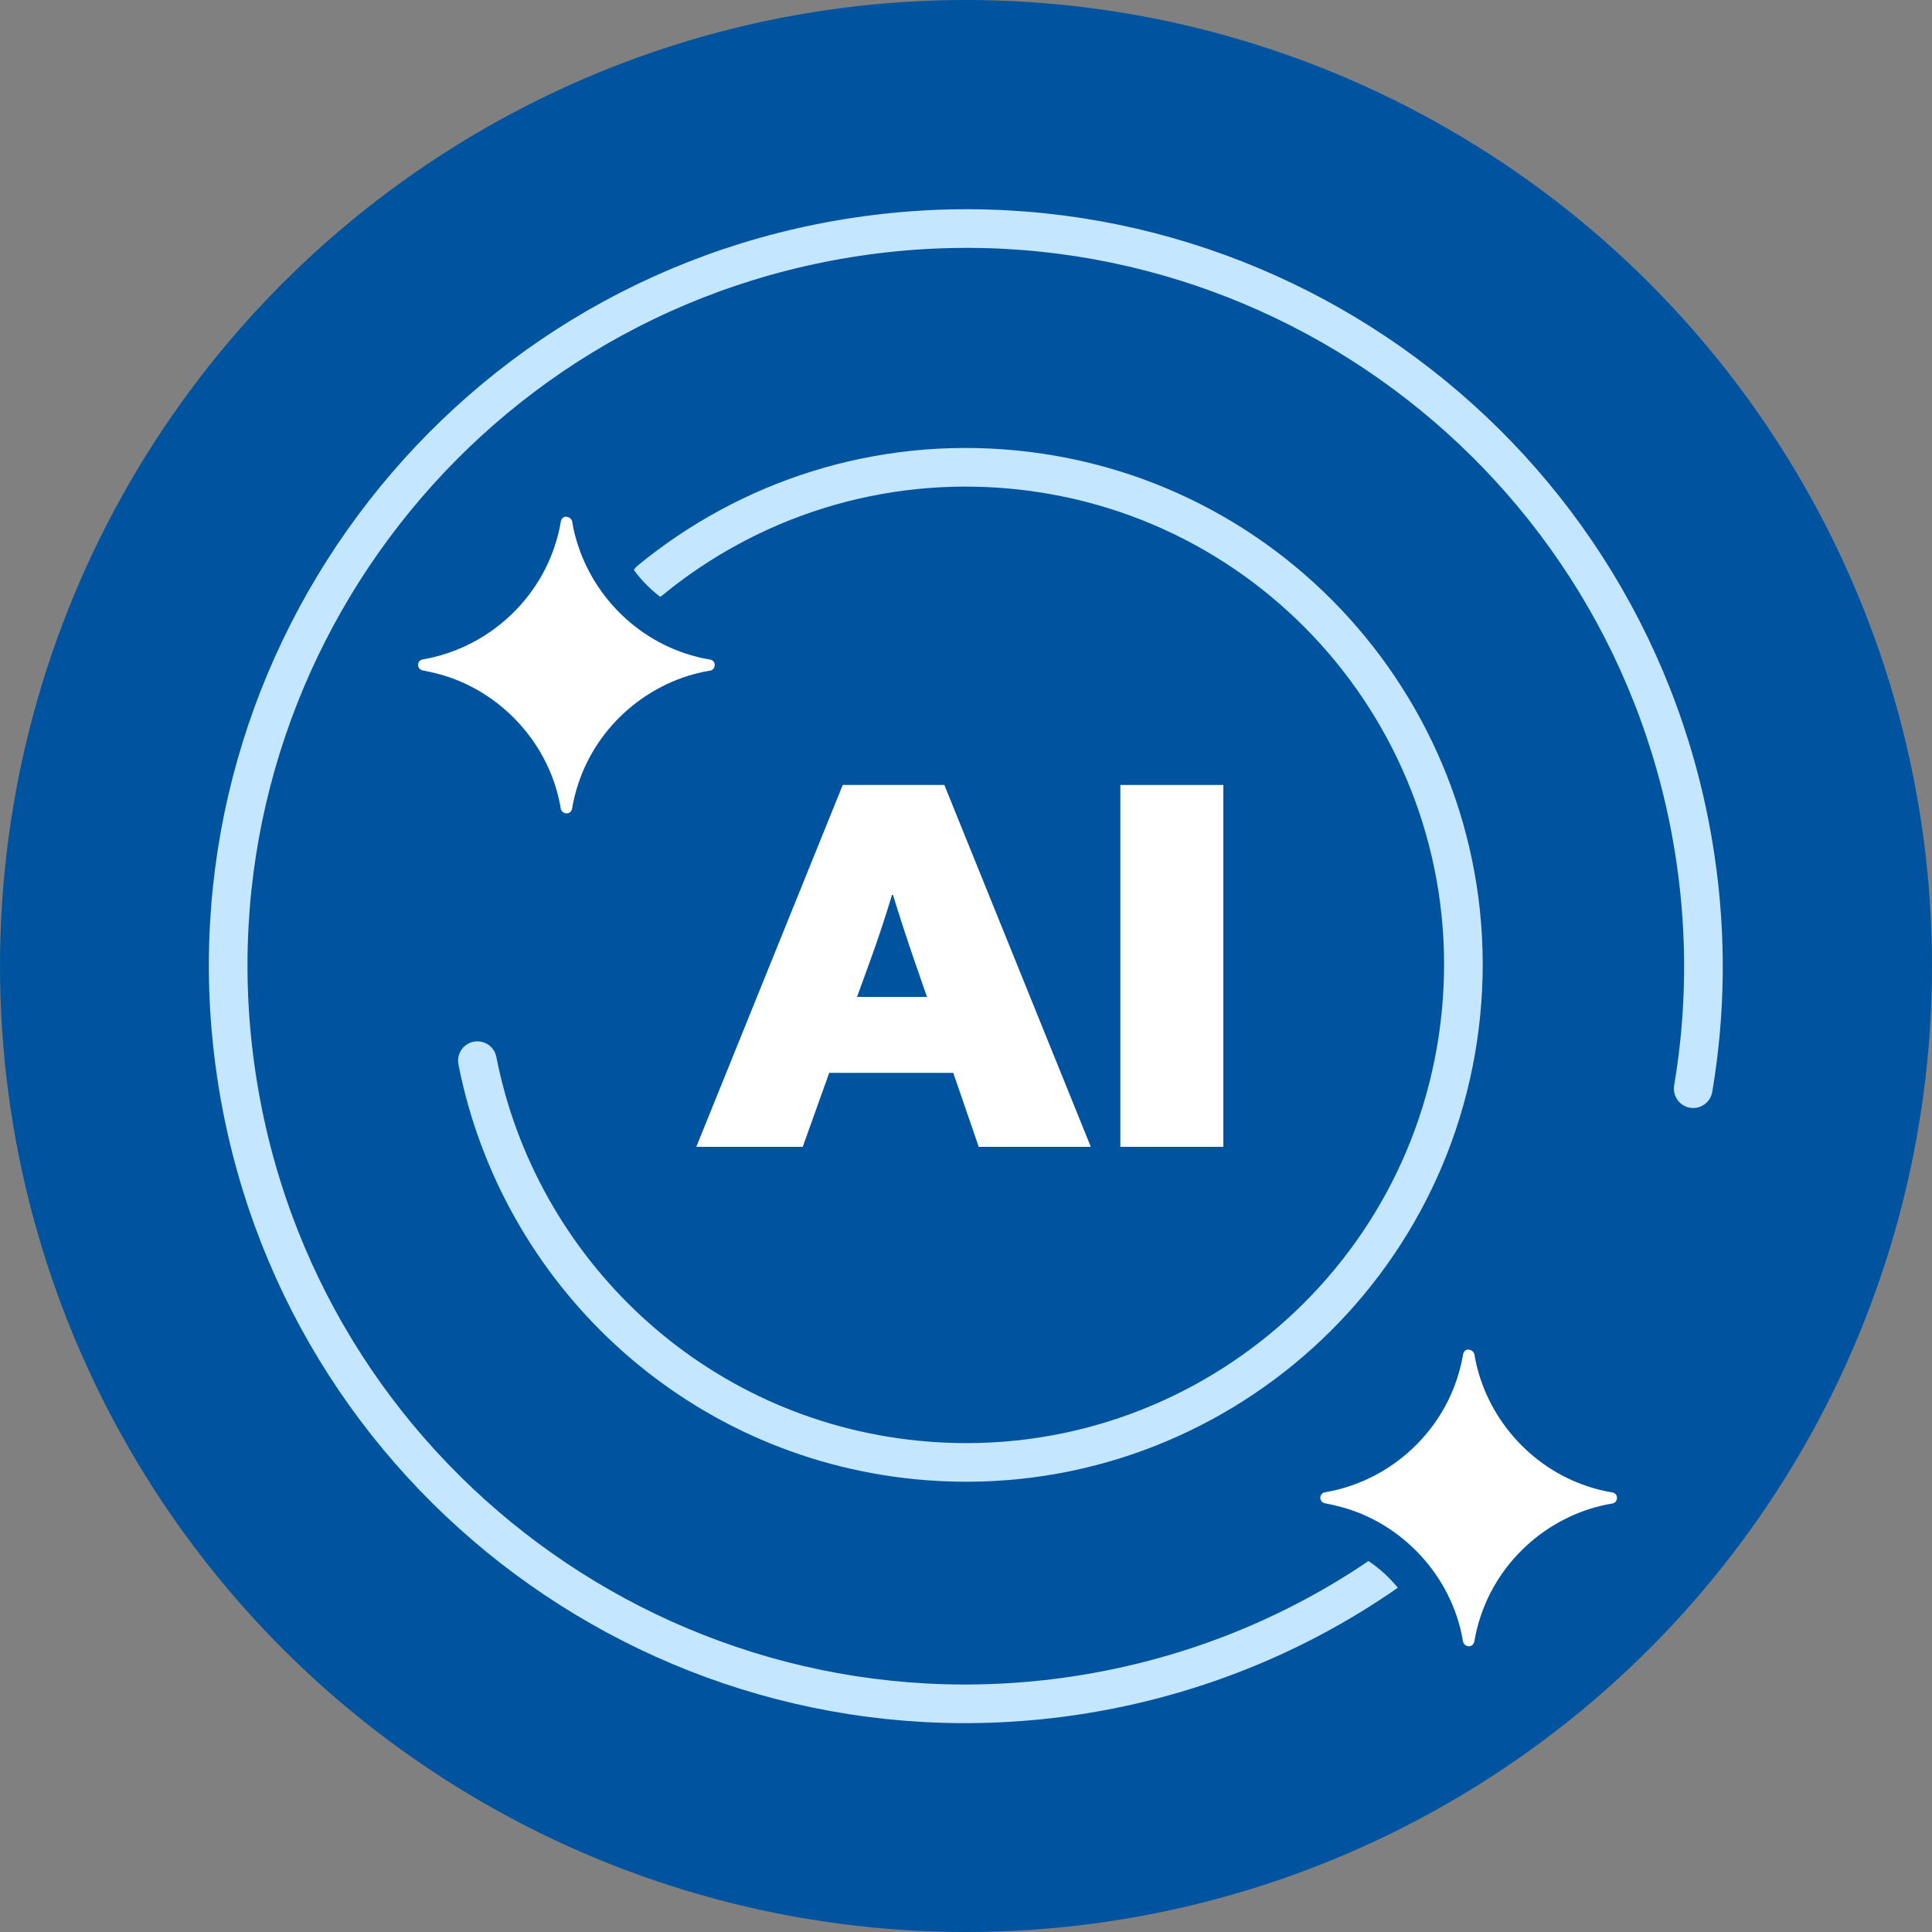
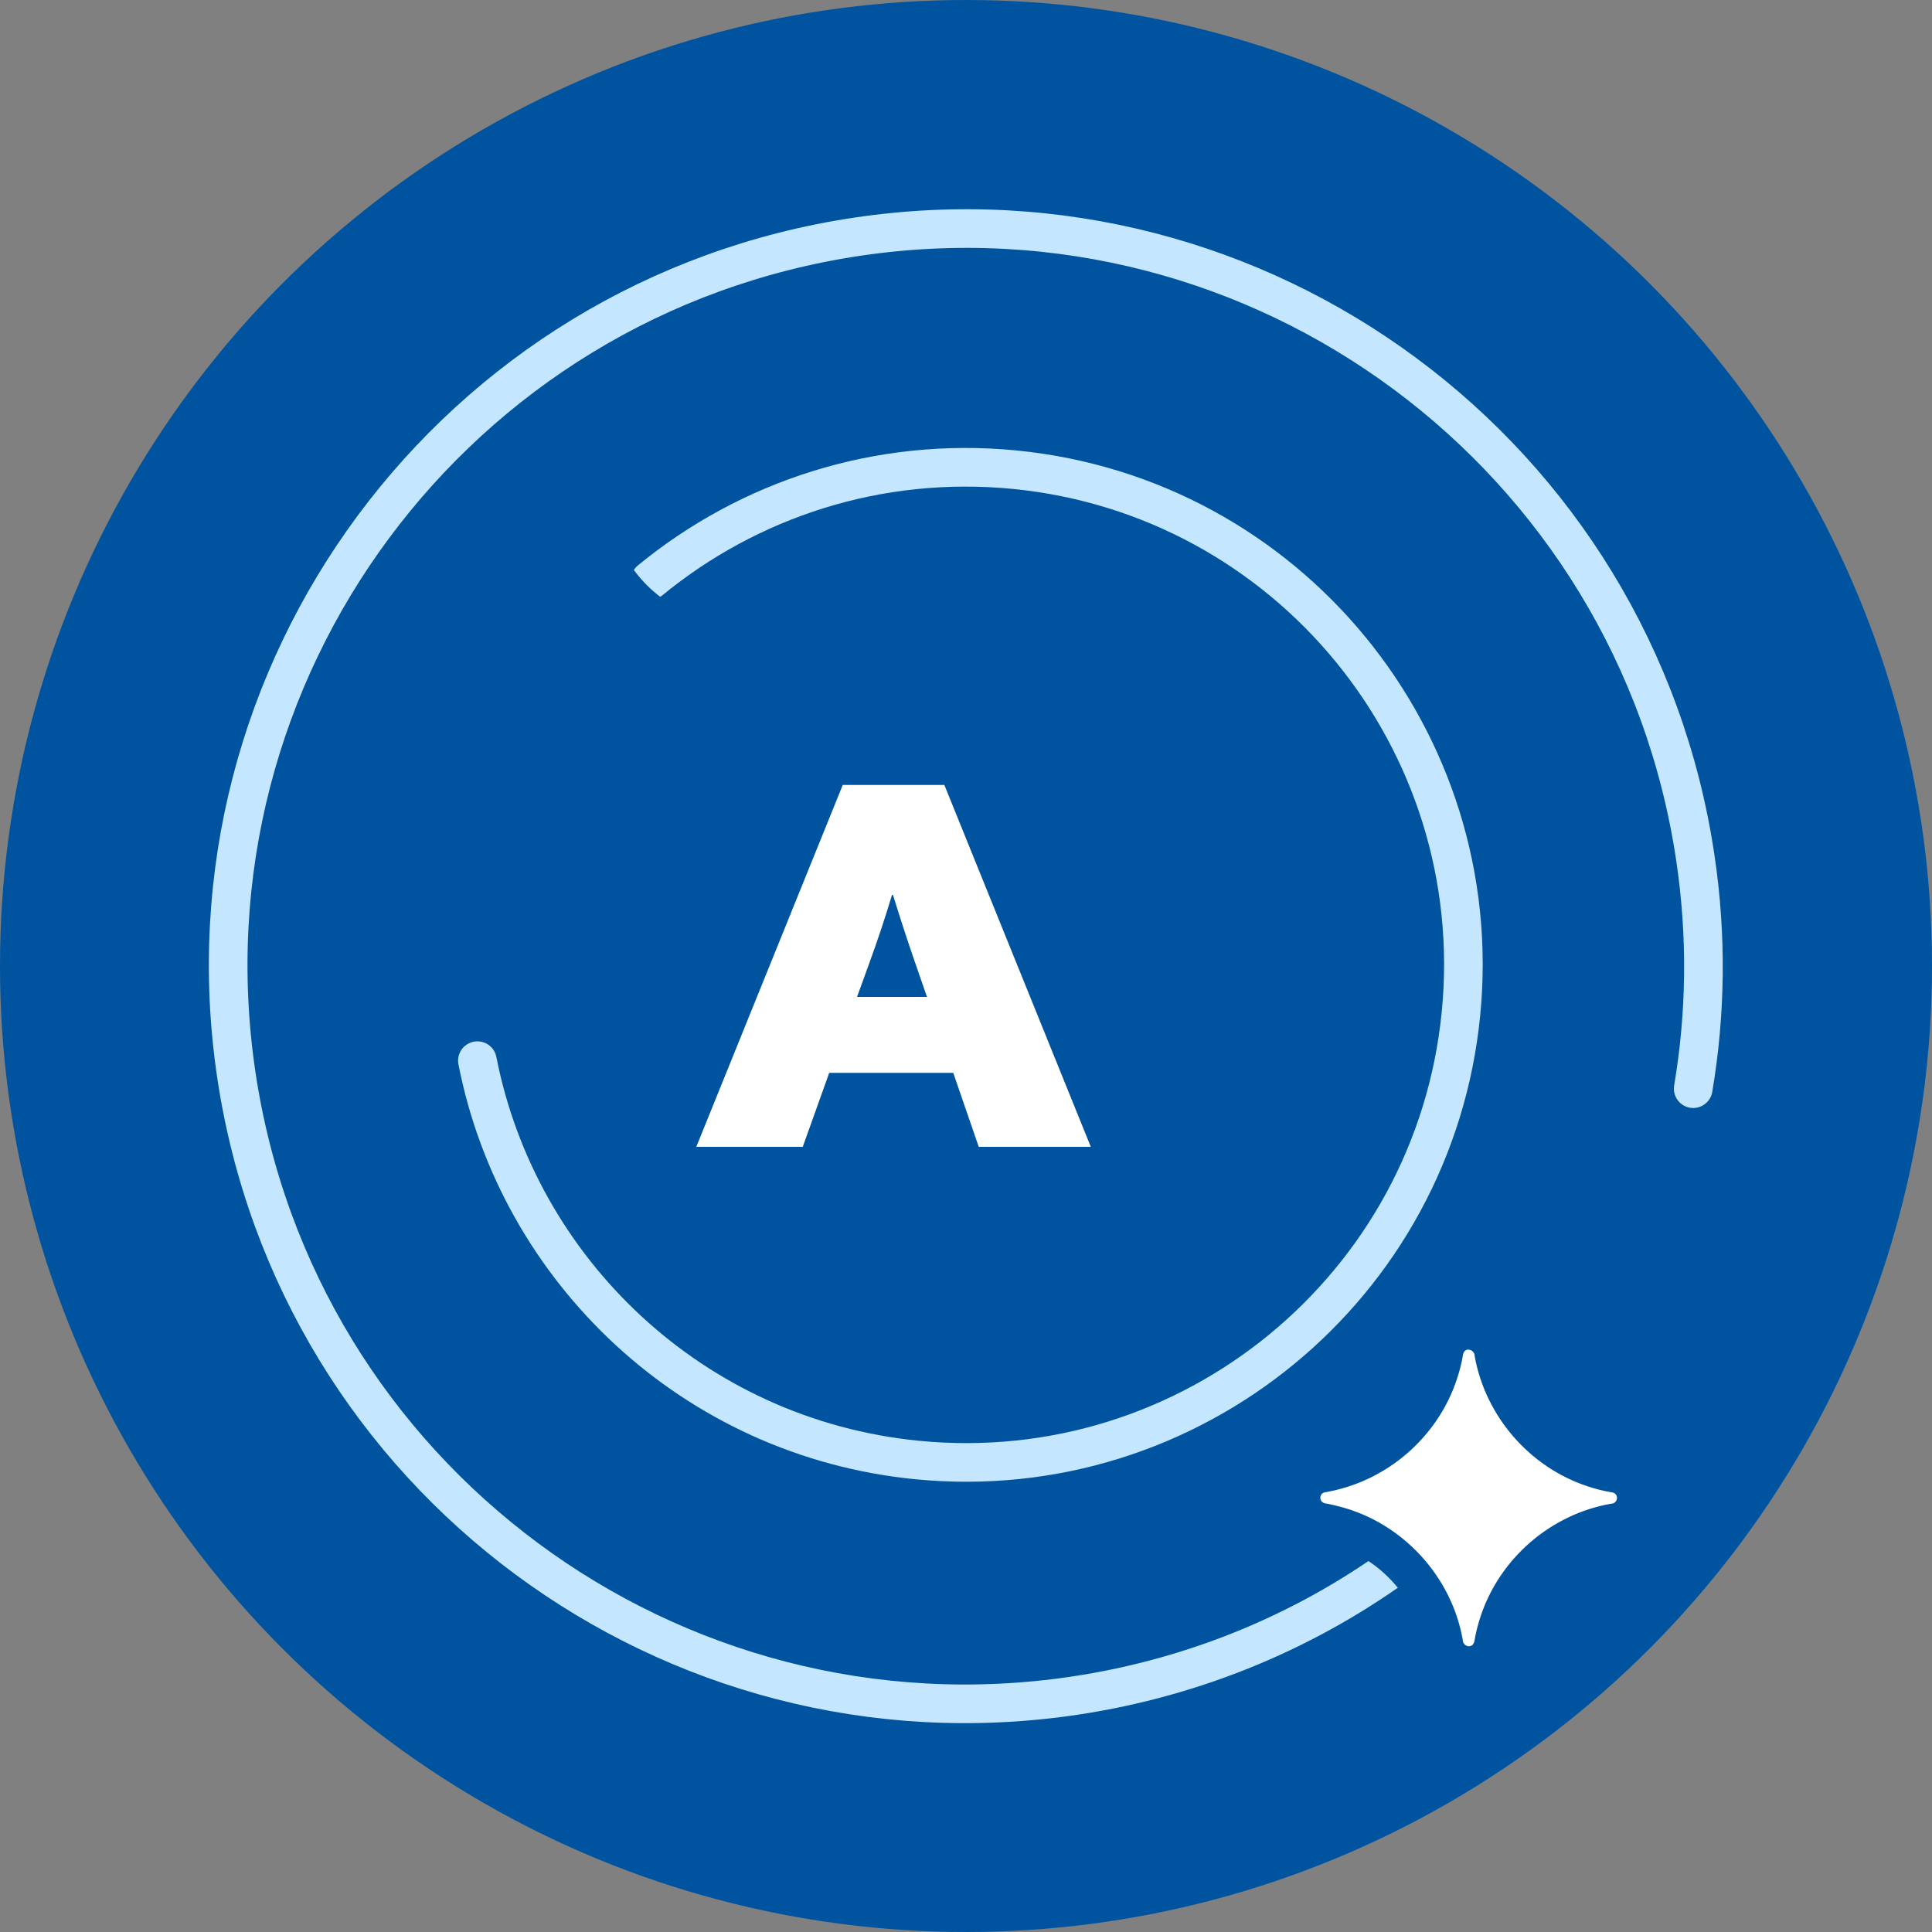
<svg xmlns="http://www.w3.org/2000/svg" id="Layer_2" viewBox="0 0 100 100">
  <rect x="0" y="0" width="100" height="100" fill="#808080" stroke="none" />
  <defs>
    <style>.cls-1{fill-rule:evenodd;}.cls-1,.cls-2{fill:#fff;}.cls-3{fill:#00549f;}.cls-4{fill:none;stroke:#c4e6ff;stroke-linecap:round;stroke-linejoin:round;stroke-width:2px;}</style>
  </defs>
  <g id="Layer_1-2">
    <g id="Layer_1-2">
      <circle class="cls-3" cx="50" cy="50" r="50" />
      <path class="cls-4" d="M72.74,80.67c-4.88,3.63-10.71,6.14-17.14,7.1-20.86,3.1-40.27-11.3-43.37-32.15-3.1-20.86,11.3-40.27,32.15-43.37,20.86-3.1,40.27,11.3,43.37,32.15.61,4.08.54,8.1-.11,11.95" />
      <path class="cls-4" d="M33.65,30.04c5.09-4.18,11.78-6.42,18.86-5.73,14.16,1.39,24.5,14,23.11,28.15-1.39,14.16-14,24.5-28.15,23.11-11.59-1.14-20.63-9.8-22.76-20.67" />
      <path class="cls-1" d="M76.03,86.22c-.36,0-.7-.15-.95-.4-.22-.23-.34-.51-.37-.83-.54-2.86-2.77-5.28-5.59-6.02-.24-.07-.48-.12-.72-.16-.63-.12-1.07-.64-1.07-1.27s.43-1.15,1.05-1.27c2.81-.47,5.19-2.5,6.07-5.19.13-.38.22-.75.29-1.15.15-.65.66-1.06,1.26-1.06.36,0,.7.15.95.4.22.23.34.51.37.83.51,2.72,2.53,5.02,5.16,5.89.38.13.75.22,1.15.29.69.14,1.12.72,1.06,1.38-.06.64-.54,1.12-1.17,1.18-2.74.5-5.07,2.52-5.94,5.17-.12.38-.22.76-.29,1.15-.15.65-.66,1.07-1.26,1.07h0Z" />
      <path class="cls-3" d="M76.01,69.86c.16,0,.32.13.32.34.56,3.11,2.84,5.74,5.84,6.73.42.14.85.25,1.29.32.35.07.29.57-.06.58-3.13.54-5.78,2.83-6.77,5.85-.14.42-.25.86-.32,1.29-.04.16-.15.24-.28.24-.16,0-.32-.13-.32-.34-.58-3.29-3.11-6.03-6.33-6.88-.27-.07-.53-.13-.8-.18-.32-.06-.32-.51,0-.57,3.16-.53,5.83-2.82,6.83-5.86.14-.42.25-.85.32-1.29.04-.16.15-.24.28-.24M76.01,67.85c-1.07,0-1.99.74-2.23,1.79,0,.03-.01.07-.02.1-.06.35-.14.68-.25,1-.77,2.35-2.84,4.12-5.26,4.52-1.12.21-1.91,1.16-1.91,2.26s.78,2.05,1.87,2.25c.25.04.46.09.65.14,2.45.64,4.39,2.72,4.87,5.19.05.52.27,1.01.64,1.39.43.45,1.04.71,1.67.71,1.07,0,1.99-.74,2.23-1.79,0-.03.01-.07.02-.1.06-.34.14-.68.25-1,.76-2.3,2.77-4.06,5.15-4.5,1.07-.13,1.92-.99,2.02-2.08.1-1.16-.68-2.21-1.82-2.44-.02,0-.04,0-.06-.01-.35-.06-.68-.14-1-.25-2.28-.75-4.03-2.73-4.49-5.08-.05-.52-.27-1.01-.64-1.39-.43-.45-1.04-.71-1.67-.71h-.02Z" />
-       <path class="cls-1" d="M29.34,43.11c-.36,0-.7-.15-.95-.4-.22-.23-.34-.51-.37-.83-.54-2.86-2.77-5.28-5.59-6.02-.24-.07-.48-.12-.72-.16-.64-.12-1.07-.64-1.07-1.27s.43-1.15,1.05-1.27c2.81-.47,5.18-2.5,6.07-5.19.13-.38.22-.76.29-1.15.15-.65.66-1.07,1.26-1.07.36,0,.7.15.95.4.22.23.34.51.37.83.51,2.72,2.53,5.02,5.16,5.89.38.12.75.22,1.15.29.68.14,1.12.72,1.06,1.38-.06.64-.54,1.12-1.17,1.18-2.74.5-5.07,2.52-5.95,5.17-.12.38-.22.76-.29,1.15-.15.65-.66,1.07-1.26,1.07h0Z" />
      <path class="cls-3" d="M29.31,26.75c.16,0,.32.13.32.34.56,3.11,2.84,5.74,5.84,6.73.42.14.85.25,1.29.32.35.07.29.57-.06.58-3.13.54-5.78,2.83-6.77,5.85-.14.42-.25.86-.32,1.29-.04.16-.15.24-.28.24-.16,0-.32-.13-.32-.34-.58-3.29-3.11-6.03-6.33-6.88-.27-.07-.53-.13-.8-.18-.32-.06-.32-.51,0-.57,3.15-.53,5.83-2.82,6.83-5.86.14-.42.25-.85.32-1.29.04-.16.15-.24.28-.24M29.31,24.74h0c-1.07,0-1.99.74-2.23,1.79,0,.03-.01.07-.02.1-.06.35-.14.68-.25,1-.77,2.35-2.84,4.12-5.26,4.52-1.13.21-1.91,1.16-1.91,2.26s.79,2.05,1.87,2.25c.25.04.45.09.65.14,2.45.65,4.39,2.72,4.87,5.19.05.52.27,1.01.64,1.39.43.45,1.04.71,1.67.71,1.07,0,1.99-.74,2.23-1.79,0-.03.01-.07.02-.11.06-.34.14-.68.25-1,.76-2.31,2.77-4.06,5.15-4.5,1.07-.13,1.92-.99,2.02-2.08.1-1.16-.68-2.21-1.83-2.44-.02,0-.04,0-.06,0-.35-.06-.68-.14-1-.25-2.28-.75-4.03-2.73-4.49-5.08-.05-.52-.27-1.01-.64-1.39-.43-.45-1.04-.71-1.67-.71h0Z" />
      <path class="cls-2" d="M43.63,40.63h5.25l7.58,18.73h-5.8l-1.32-3.83h-6.42l-1.37,3.83h-5.51l7.58-18.73h0ZM46.17,46.32c-.36,1.19-.72,2.28-1.16,3.49l-.65,1.79h3.62l-.62-1.79c-.44-1.27-.78-2.33-1.14-3.49h-.05Z" />
-       <path class="cls-2" d="M57.99,40.63h5.33v18.73h-5.33v-18.73Z" />
    </g>
  </g>
</svg>